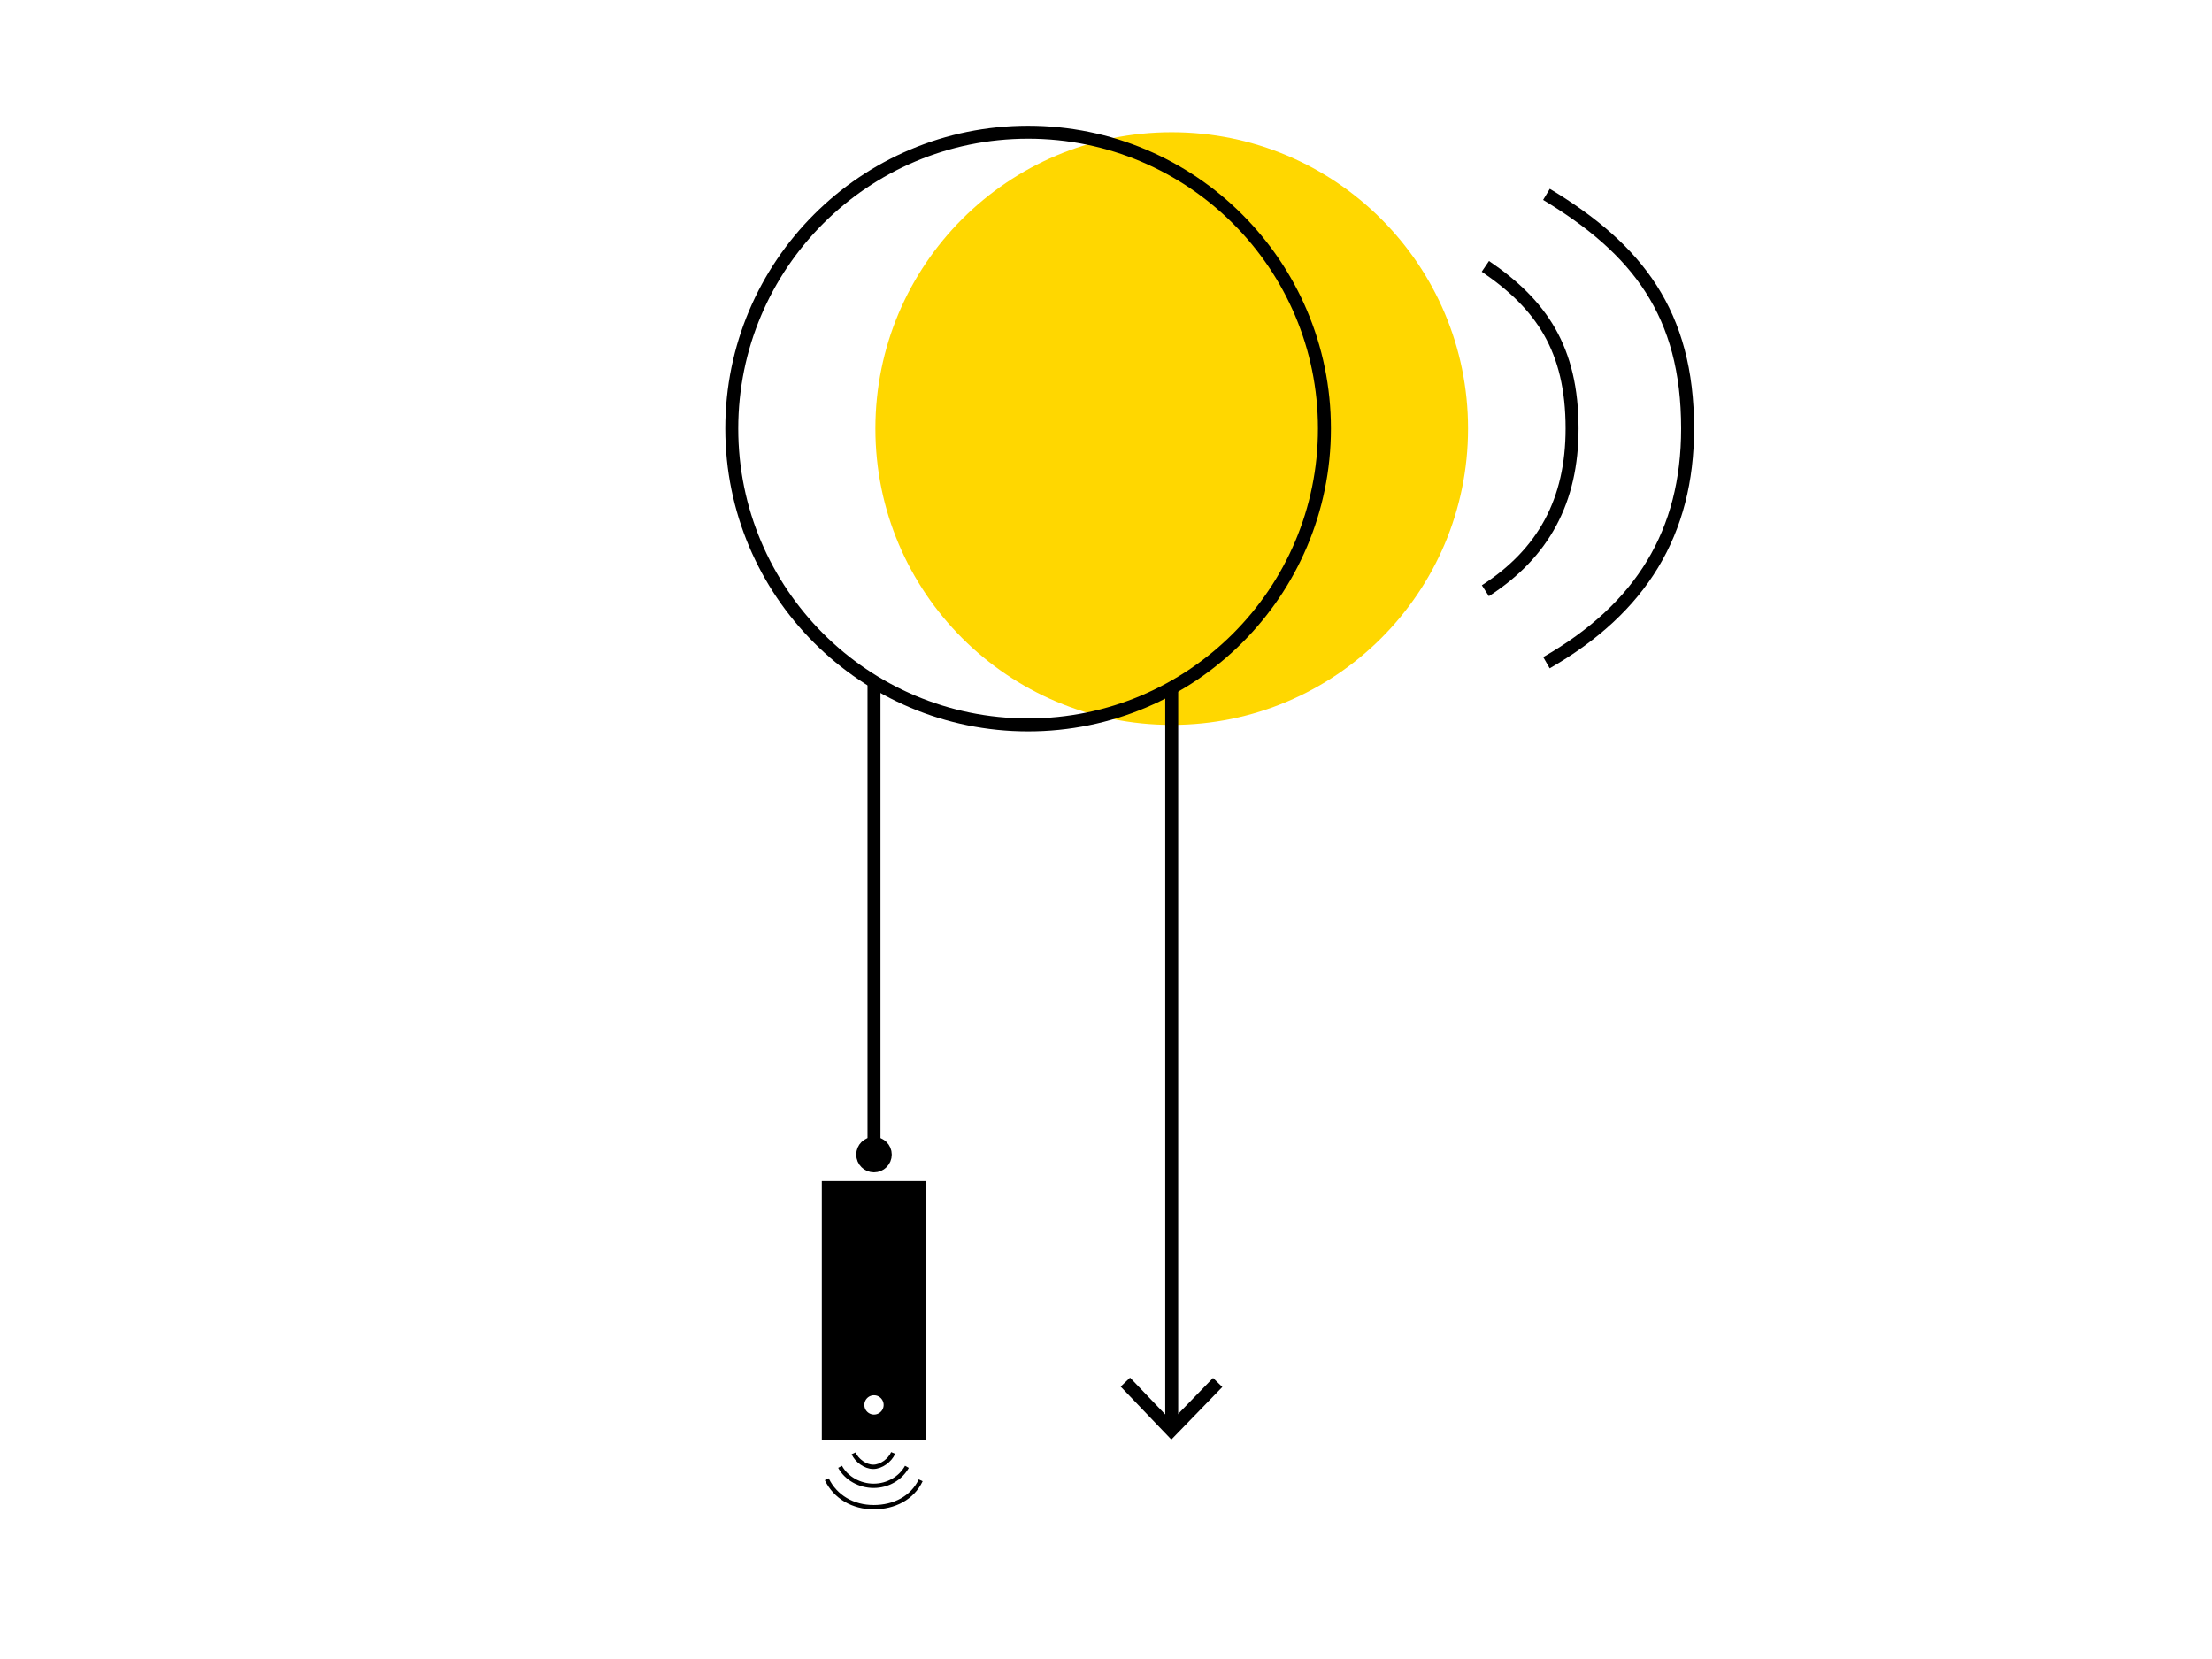
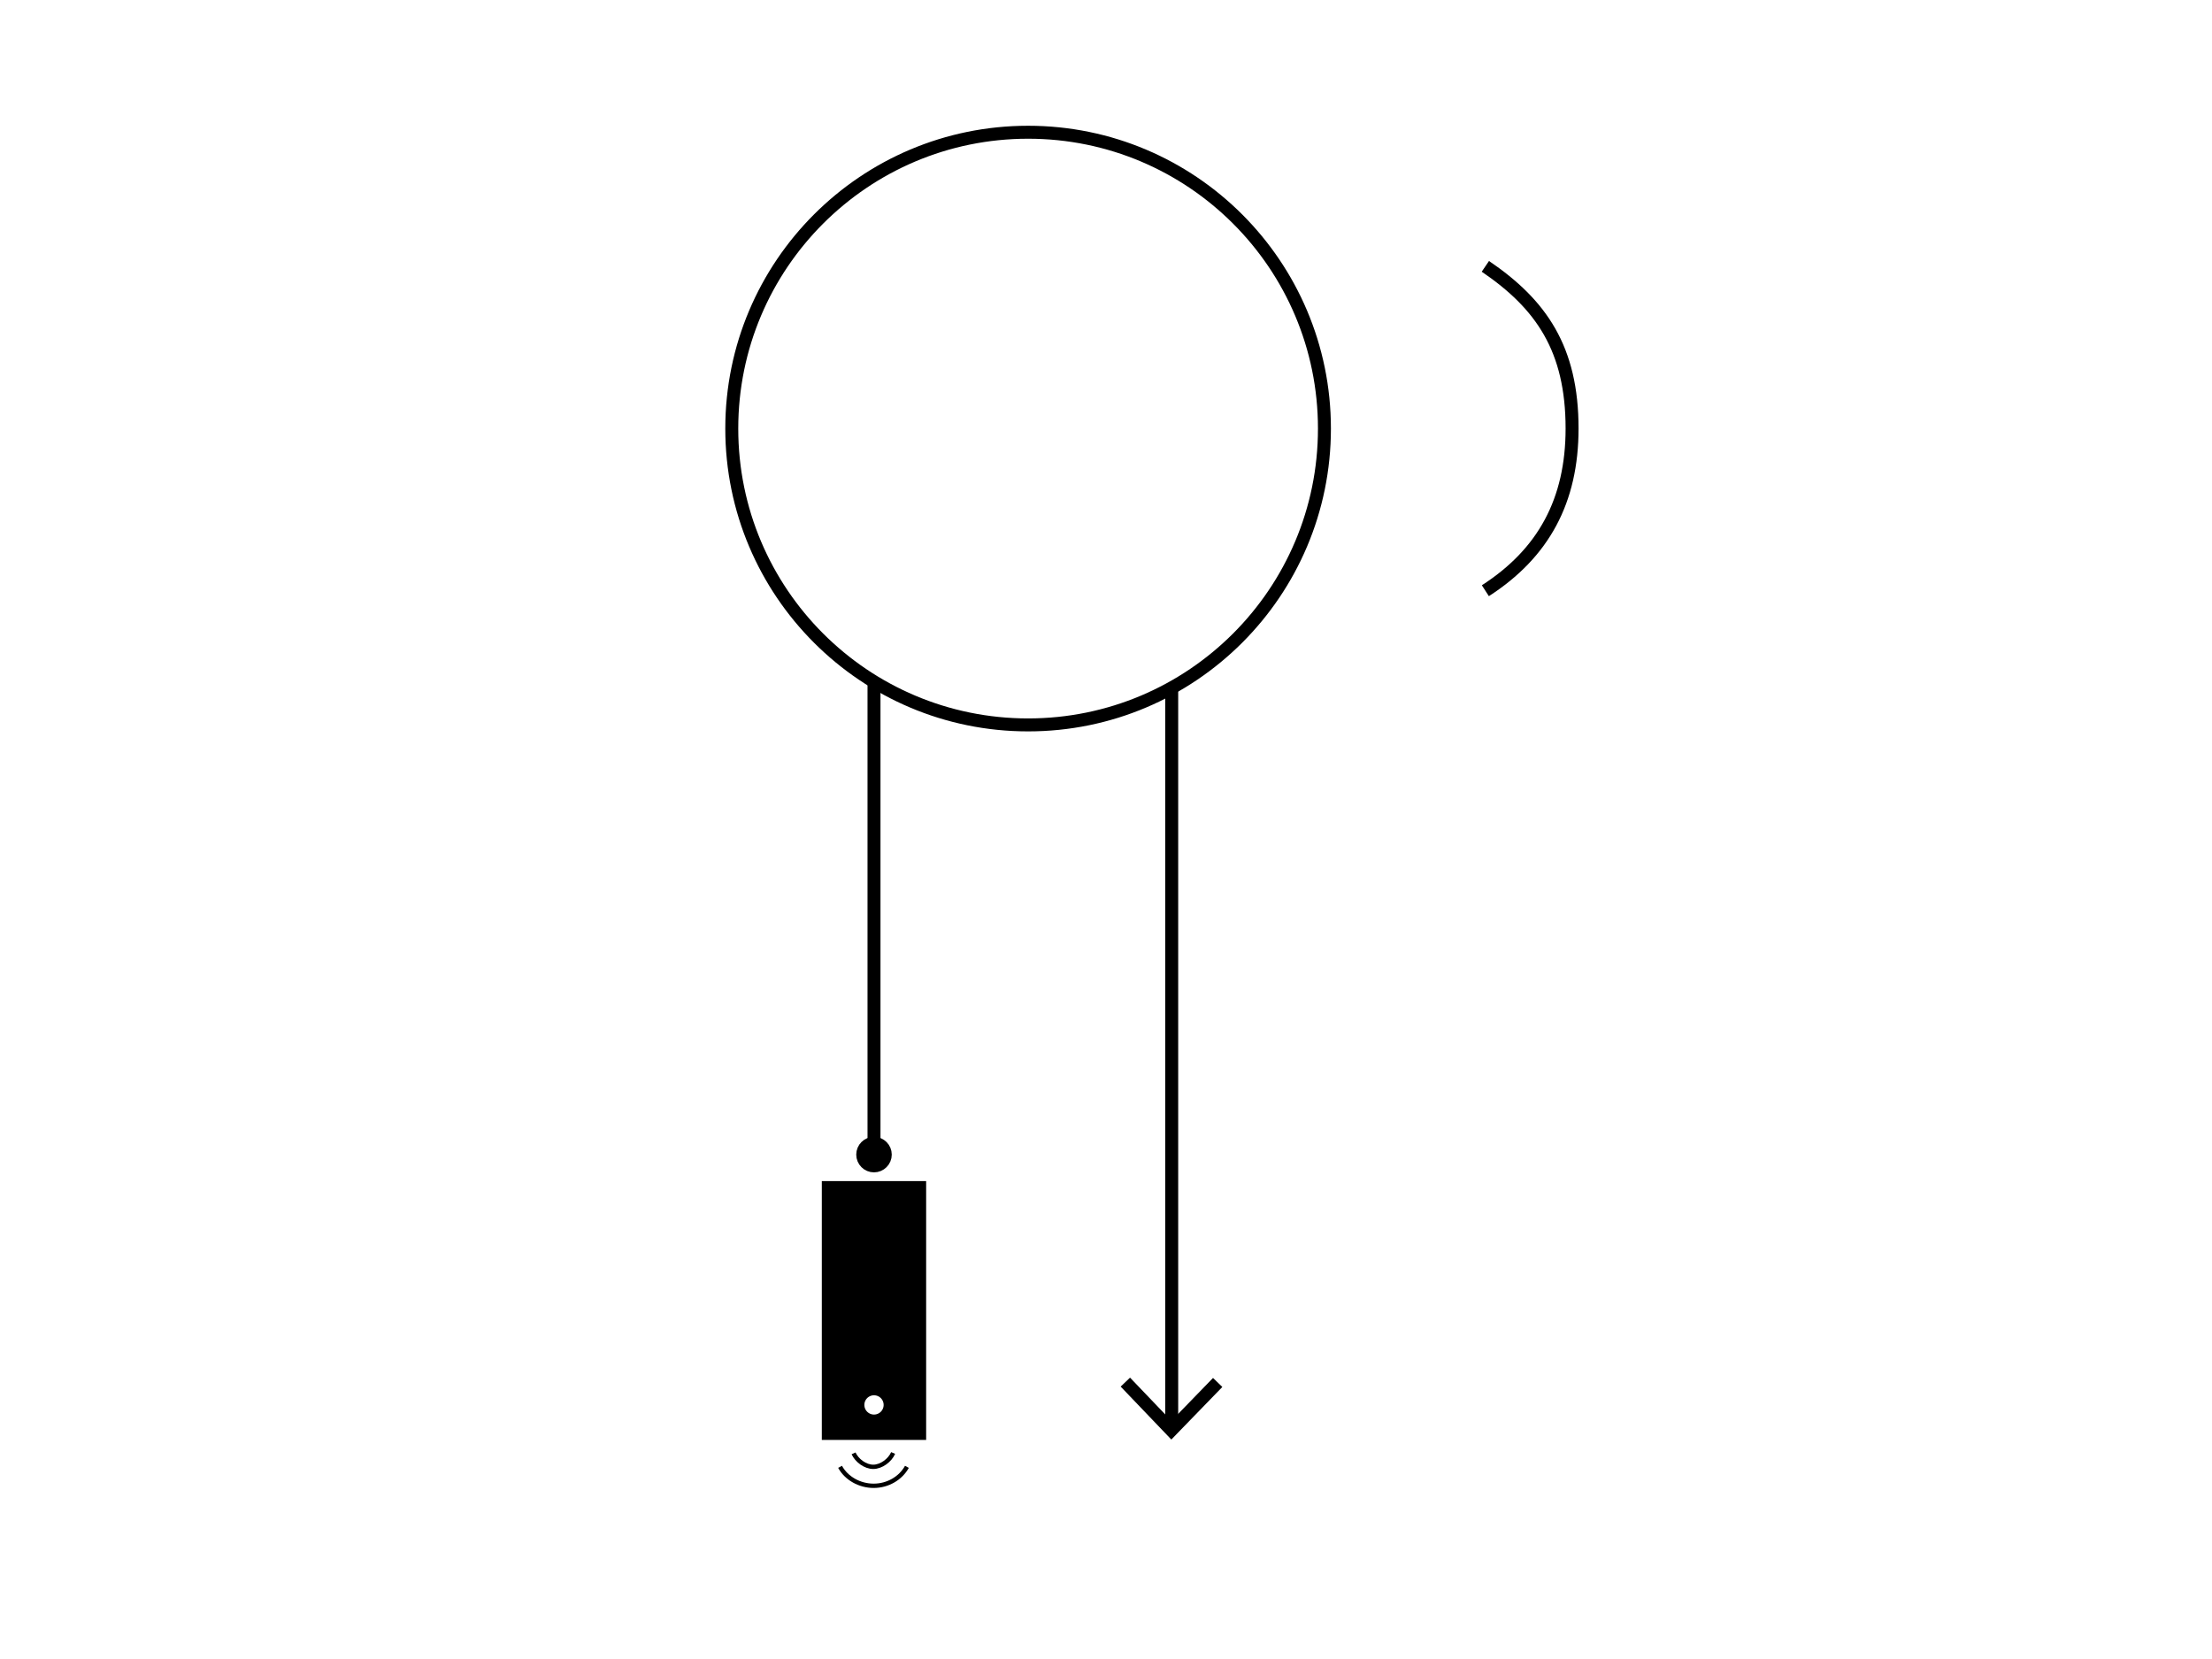
<svg xmlns="http://www.w3.org/2000/svg" id="Layer_2" data-name="Layer 2" viewBox="0 0 512 384">
  <defs>
    <style>
      .cls-1 {
        stroke-width: 3px;
      }

      .cls-1, .cls-2, .cls-3 {
        stroke: #000;
        stroke-miterlimit: 10;
      }

      .cls-1, .cls-3 {
        fill: none;
      }

      .cls-4 {
        fill: gold;
      }

      .cls-2 {
        stroke-width: 4px;
      }
    </style>
  </defs>
  <line class="cls-1" x1="202.3" y1="157.79" x2="202.3" y2="264.49" />
  <circle class="cls-2" cx="202.3" cy="267.25" r="2.11" />
  <path class="cls-2" d="m192.22,275.38v55.91h20.15v-55.91h-20.15Zm10.08,54.04c-2.33,0-4.23-1.89-4.23-4.23s1.89-4.23,4.23-4.23,4.23,1.89,4.23,4.23-1.89,4.23-4.23,4.23Z" />
  <path class="cls-3" d="m197.57,336.4c.75,1.65,2.7,3.12,4.56,3.12s3.88-1.52,4.6-3.21" />
  <path class="cls-3" d="m194.45,339.52c1.46,2.68,4.54,4.39,7.77,4.39s6.21-1.7,7.7-4.39" />
-   <path class="cls-3" d="m191.37,342.39c1.98,4.11,6.09,6.47,10.85,6.47s8.96-2.14,10.89-6.22" />
-   <circle class="cls-4" cx="271.21" cy="99.2" r="68.59" />
  <circle class="cls-1" cx="237.97" cy="99.2" r="68.59" />
  <line class="cls-1" x1="271.21" y1="158.6" x2="271.21" y2="330.07" />
  <polyline class="cls-1" points="260.48 319.91 271.13 331.04 281.85 319.99" />
  <path class="cls-1" d="m343.81,61.65c12.92,8.78,20.07,19.1,20.07,37.54,0,16.66-6.58,28.85-20.07,37.54" />
-   <path class="cls-1" d="m357.95,44.99c21.05,12.68,32.67,27.55,32.67,54.2,0,24.05-10.73,41.61-32.67,54.2" />
</svg>